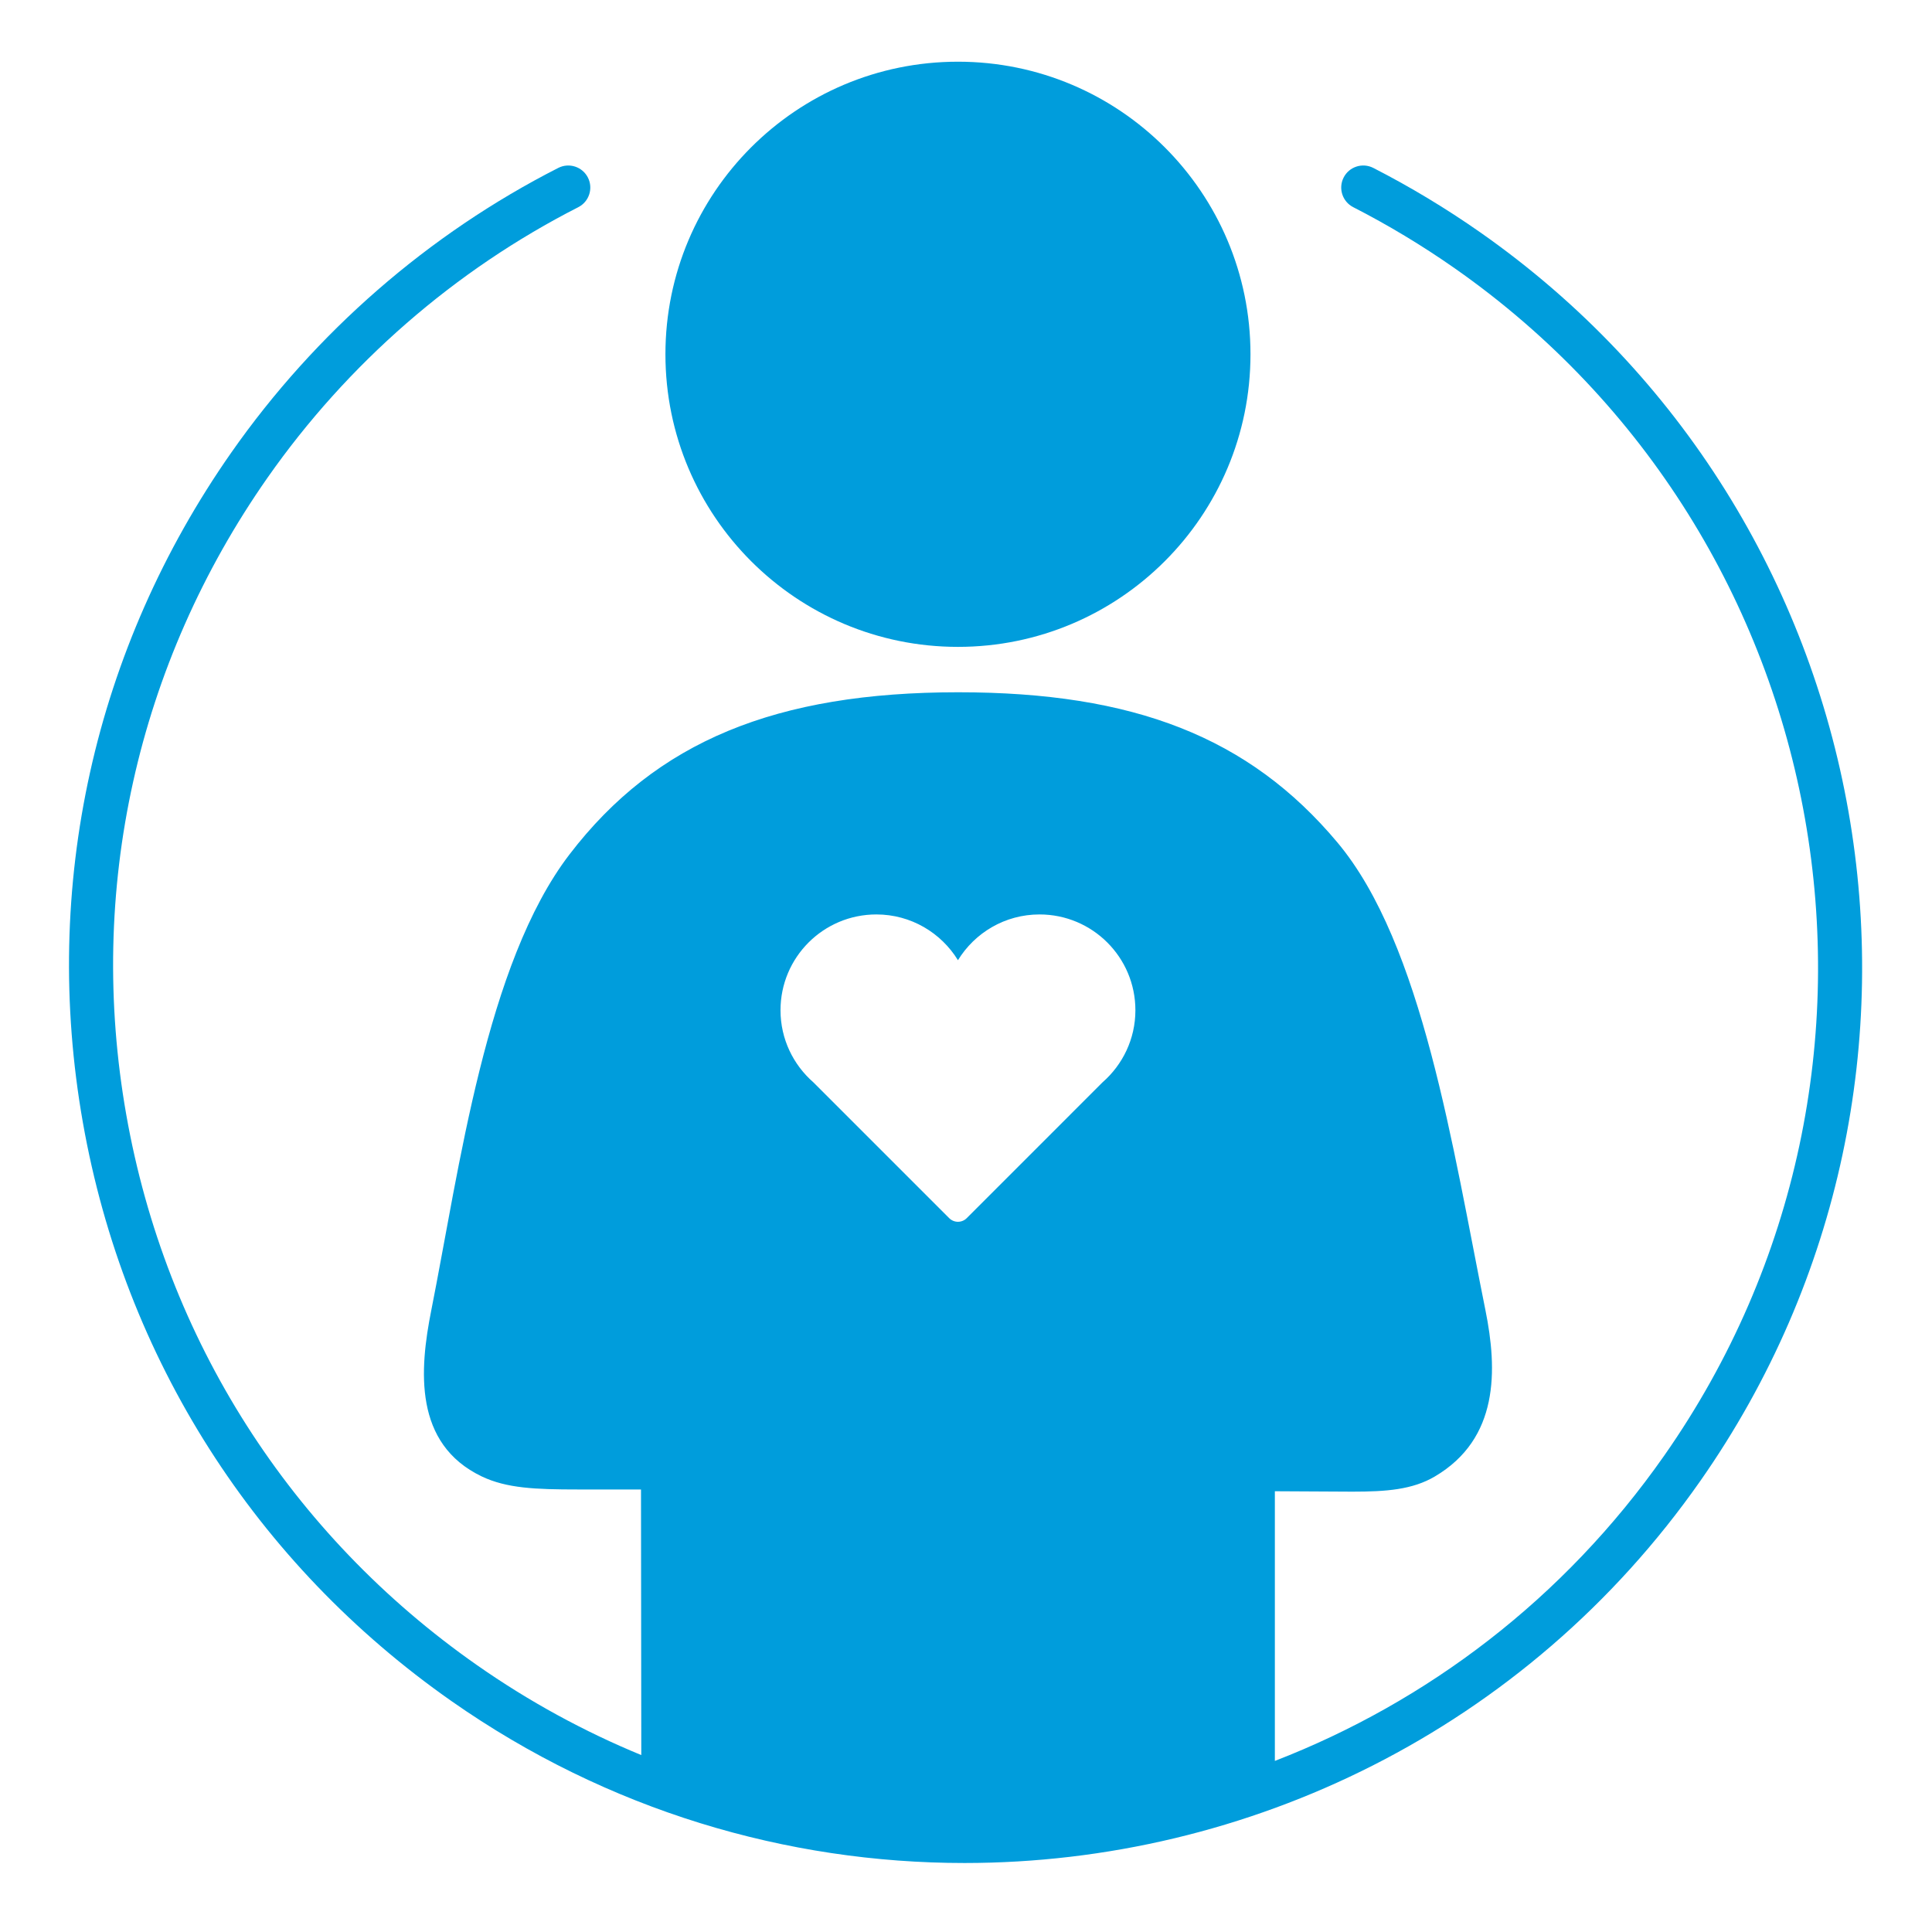
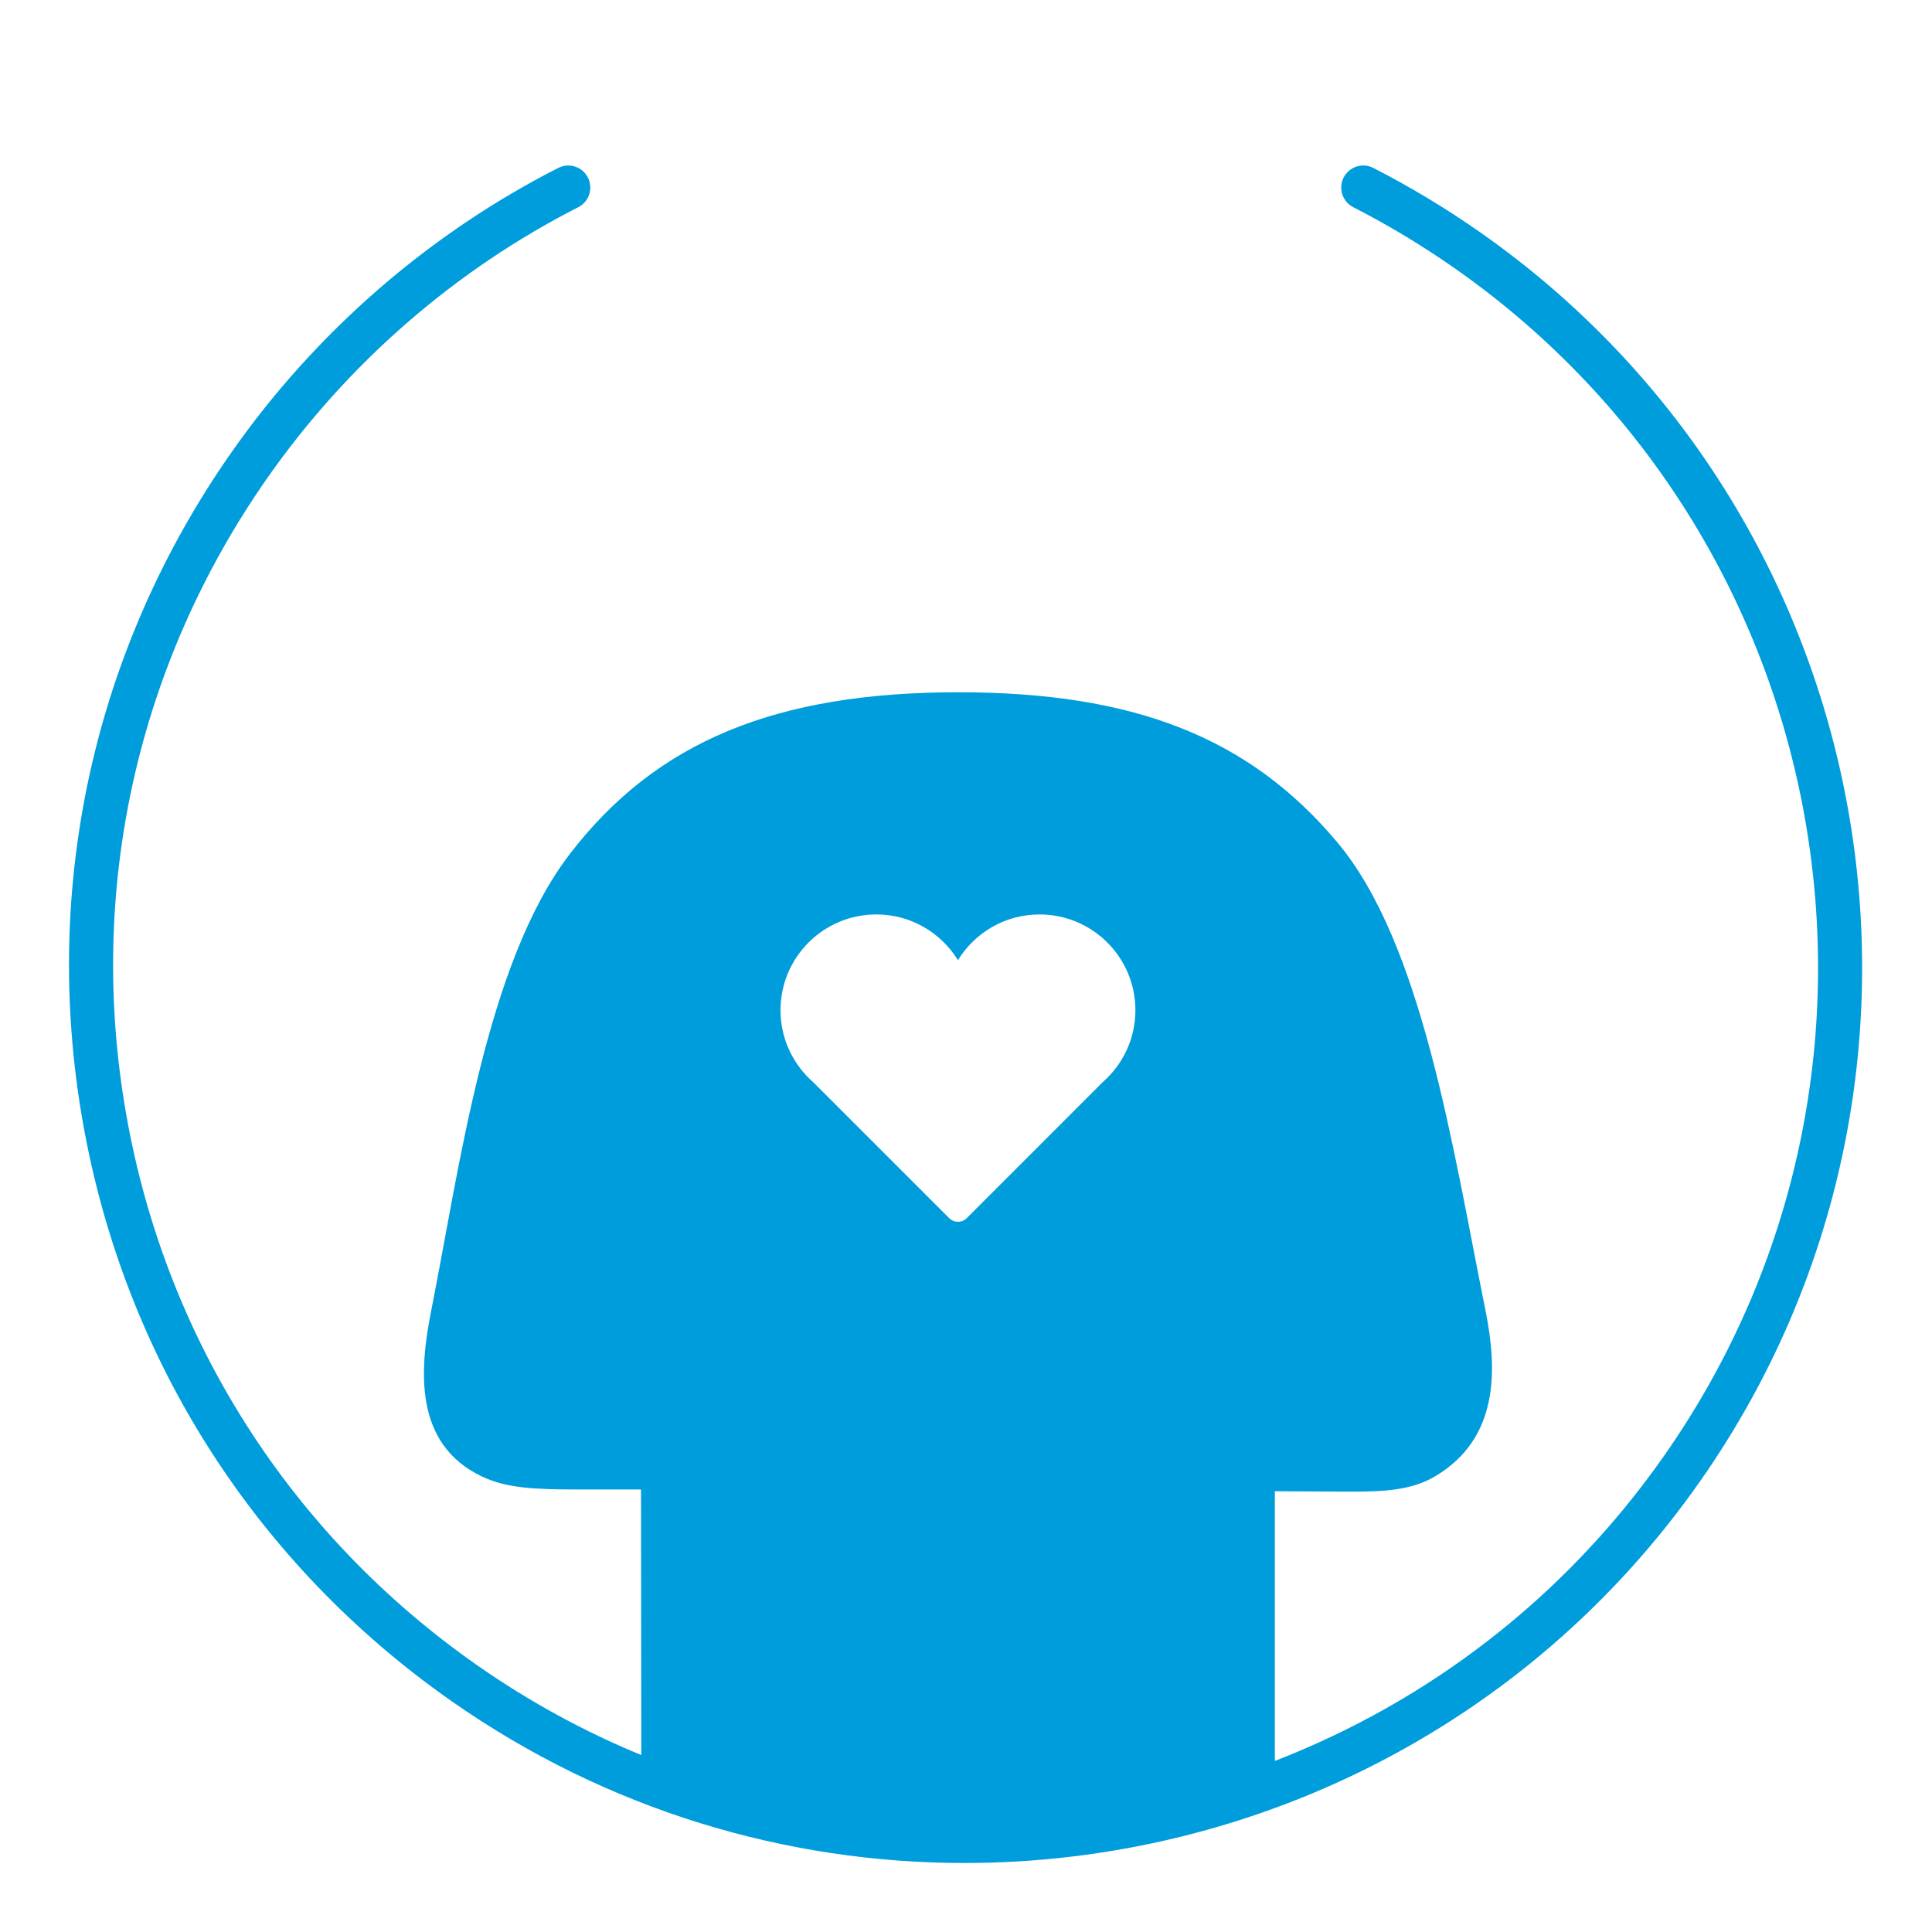
<svg xmlns="http://www.w3.org/2000/svg" version="1.1" id="Layer_1" x="0px" y="0px" viewBox="0 0 252 252" style="enable-background:new 0 0 252 252;" xml:space="preserve" width="252" height="252">
  <rect style="fill:none;" width="252" height="252" />
-   <path style="fill:#009DDC;" d="M124.951,84.375c21.072,0,38.155-17.084,38.155-38.166c0-21.087-17.083-38.161-38.155-38.161  c-21.073,0-38.156,17.075-38.156,38.161C86.795,67.291,103.878,84.375,124.951,84.375z" />
  <path style="fill:#009DDC;" d="M193.057,30.294c-4.446-3.113-9.133-5.936-13.93-8.391c-1.412-0.722-3.146-0.165-3.869,1.25  c-0.723,1.414-0.163,3.146,1.25,3.869c4.562,2.334,9.021,5.02,13.25,7.981c50.226,35.168,62.476,104.643,27.308,154.868  c-13.092,18.699-30.941,32.13-50.78,39.815V194.51l10.104,0.054c4.445,0,7.845-0.257,10.771-1.984  c8.366-4.94,8.167-13.882,6.593-21.679c-4.278-21.205-8.205-47.764-19.304-61.009c-11.532-13.763-26.585-19.596-49.468-19.596  c-23.72,0-39.399,6.386-50.7,21.151c-10.906,14.232-14.366,41.033-18.027,59.455c-1.555,7.797-2.303,17.425,6.588,21.679  c3.252,1.545,6.998,1.698,12.515,1.698h8.251l0.038,34.644c-7.415-3.054-14.61-6.956-21.447-11.743  c-24.331-17.035-40.571-42.526-45.729-71.777c-5.158-29.251,1.384-58.759,18.421-83.09c10.428-14.893,24.444-27.094,40.534-35.287  c1.415-0.72,1.978-2.452,1.258-3.867c-0.722-1.416-2.453-1.977-3.867-1.257C55.89,30.519,41.147,43.353,30.18,59.014  c-17.917,25.588-24.797,56.623-19.373,87.386c5.425,30.764,22.505,57.573,48.093,75.49c20.373,14.265,43.75,21.112,66.914,21.11  c36.896-0.002,73.24-17.379,95.963-49.829C258.762,140.347,245.879,67.281,193.057,30.294z M114.309,119.275  c4.502,0,8.444,2.391,10.641,5.969c2.197-3.578,6.132-5.969,10.641-5.969c6.9,0,12.504,5.588,12.504,12.496  c0,3.757-1.669,7.117-4.292,9.407l-17.711,17.712c-0.303,0.303-0.714,0.473-1.142,0.473c-0.427,0-0.838-0.171-1.141-0.473  l-17.712-17.712c-2.624-2.29-4.292-5.65-4.292-9.407C101.806,124.863,107.402,119.275,114.309,119.275z" />
  <path style="fill:#009DDC;" d="M252.512,151.751" />
  <rect style="fill:none;" width="252" height="252" />
</svg>